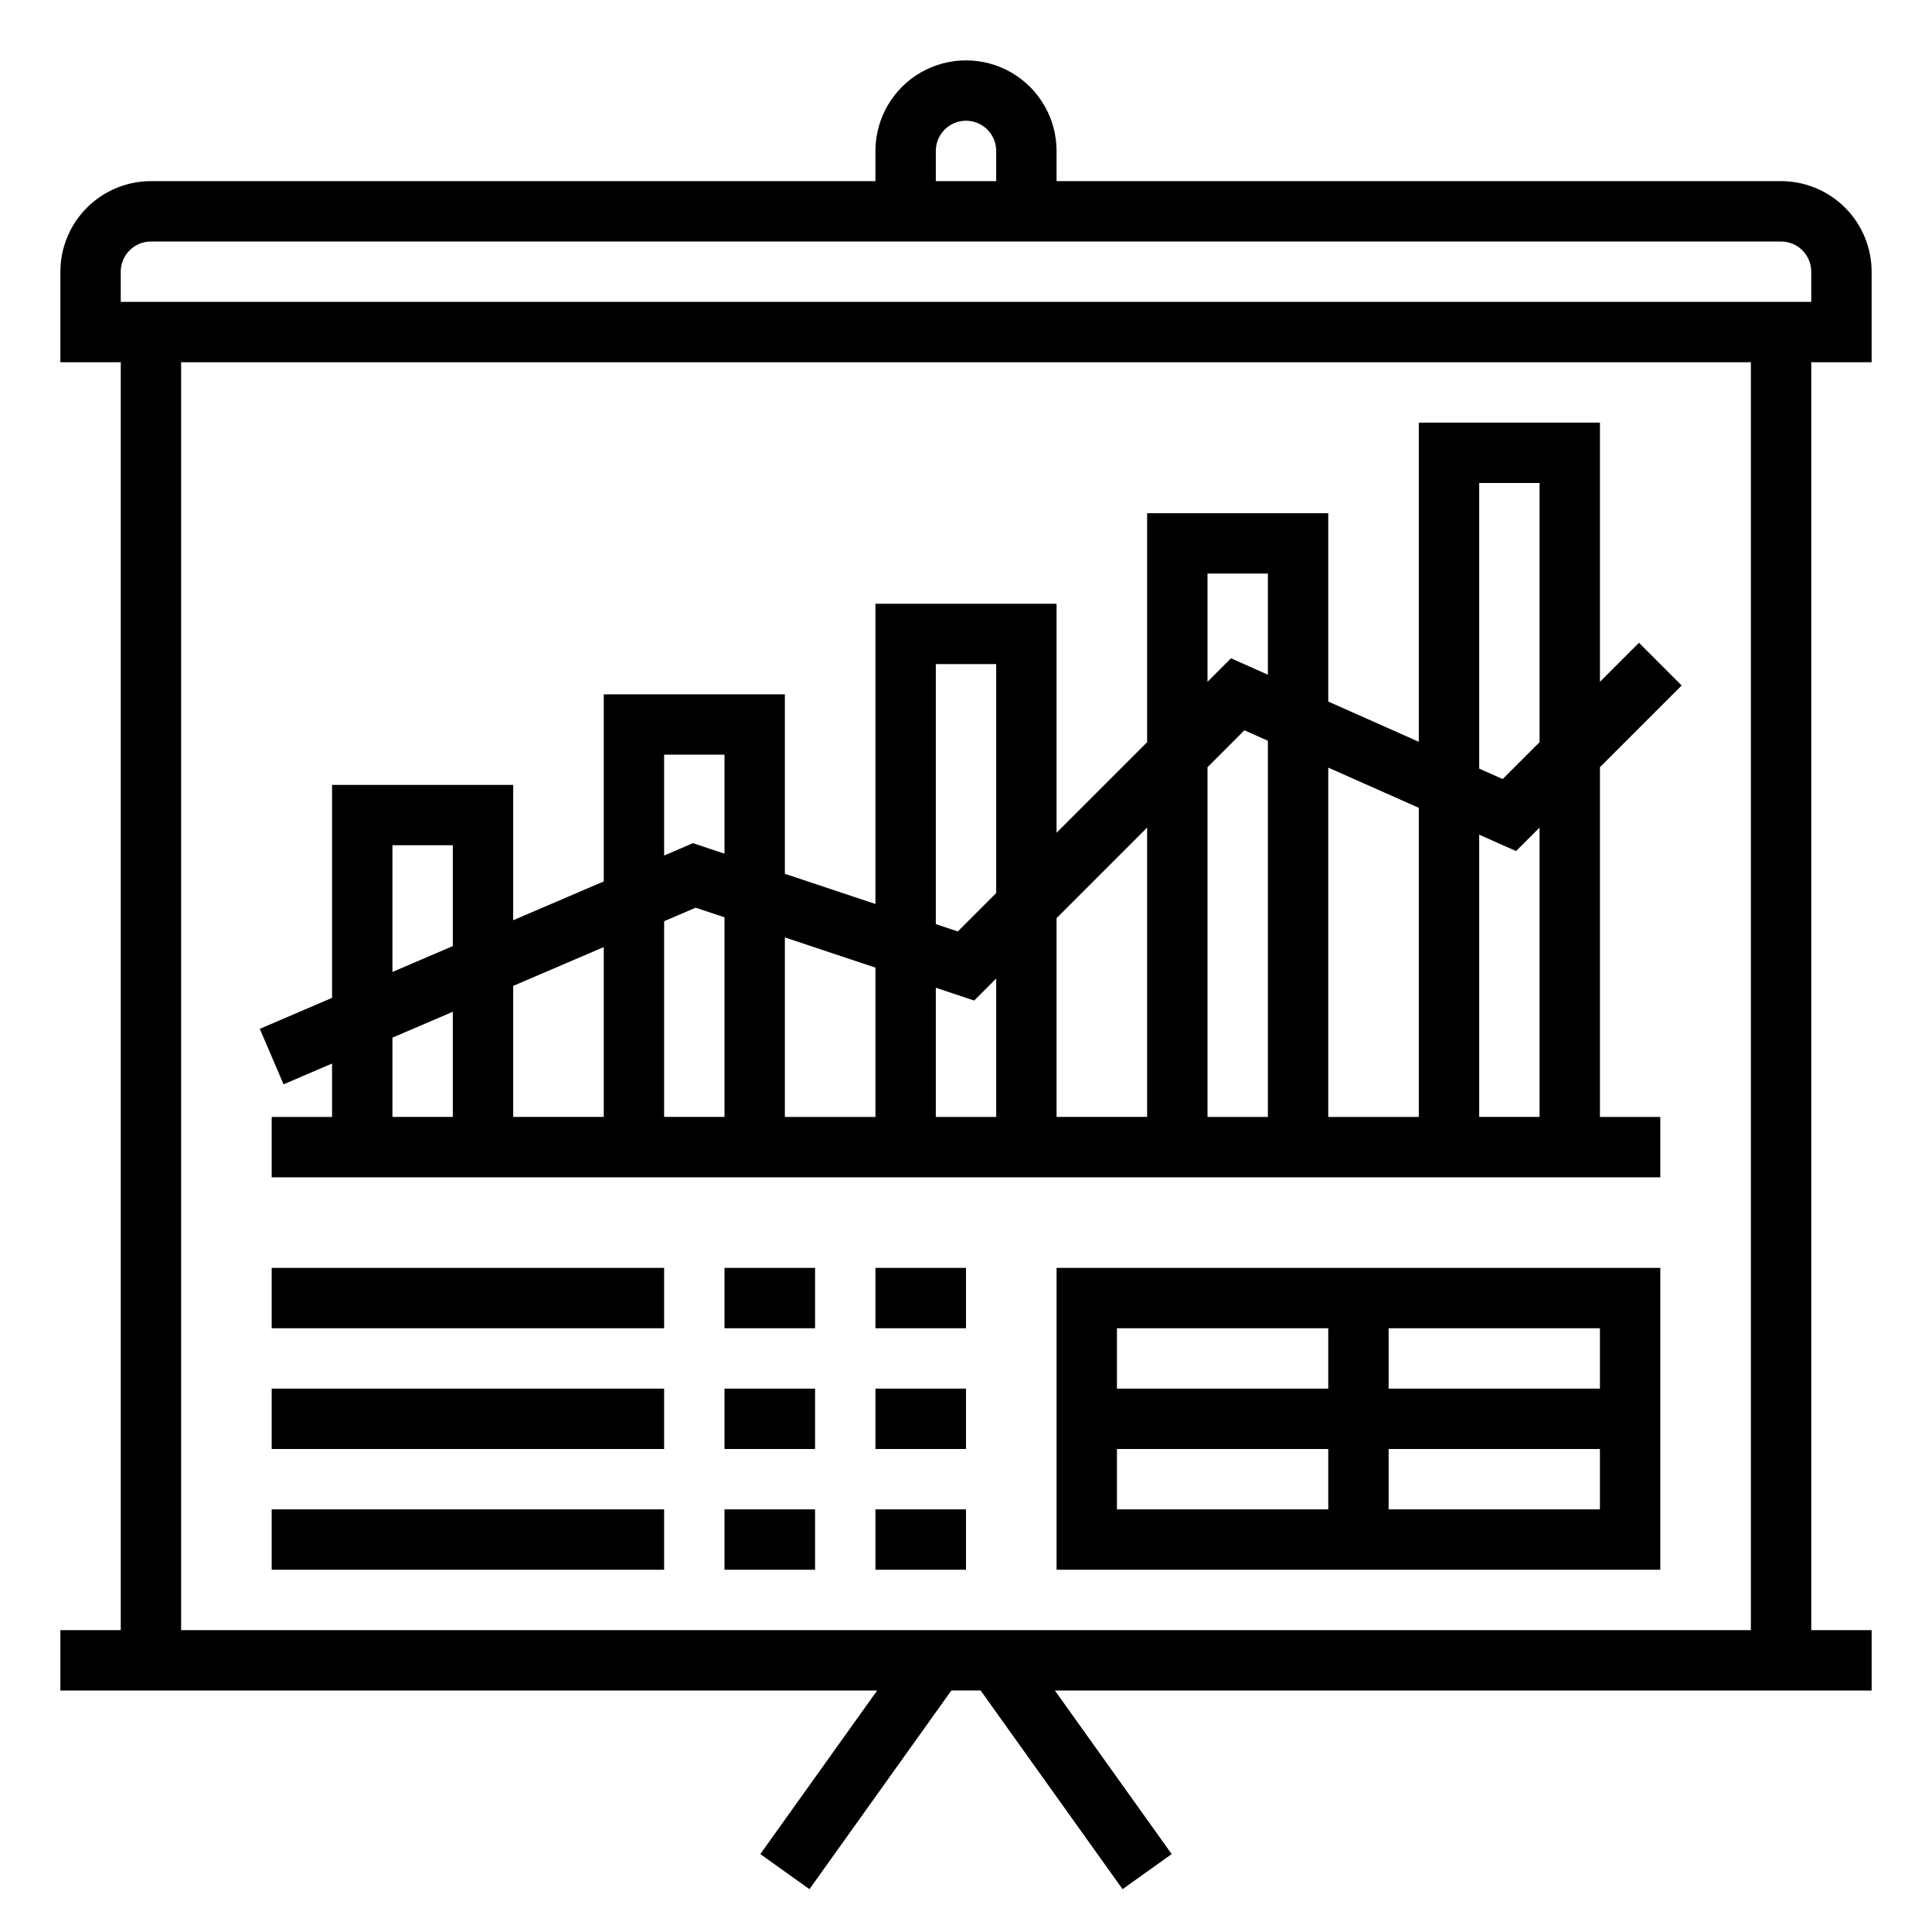
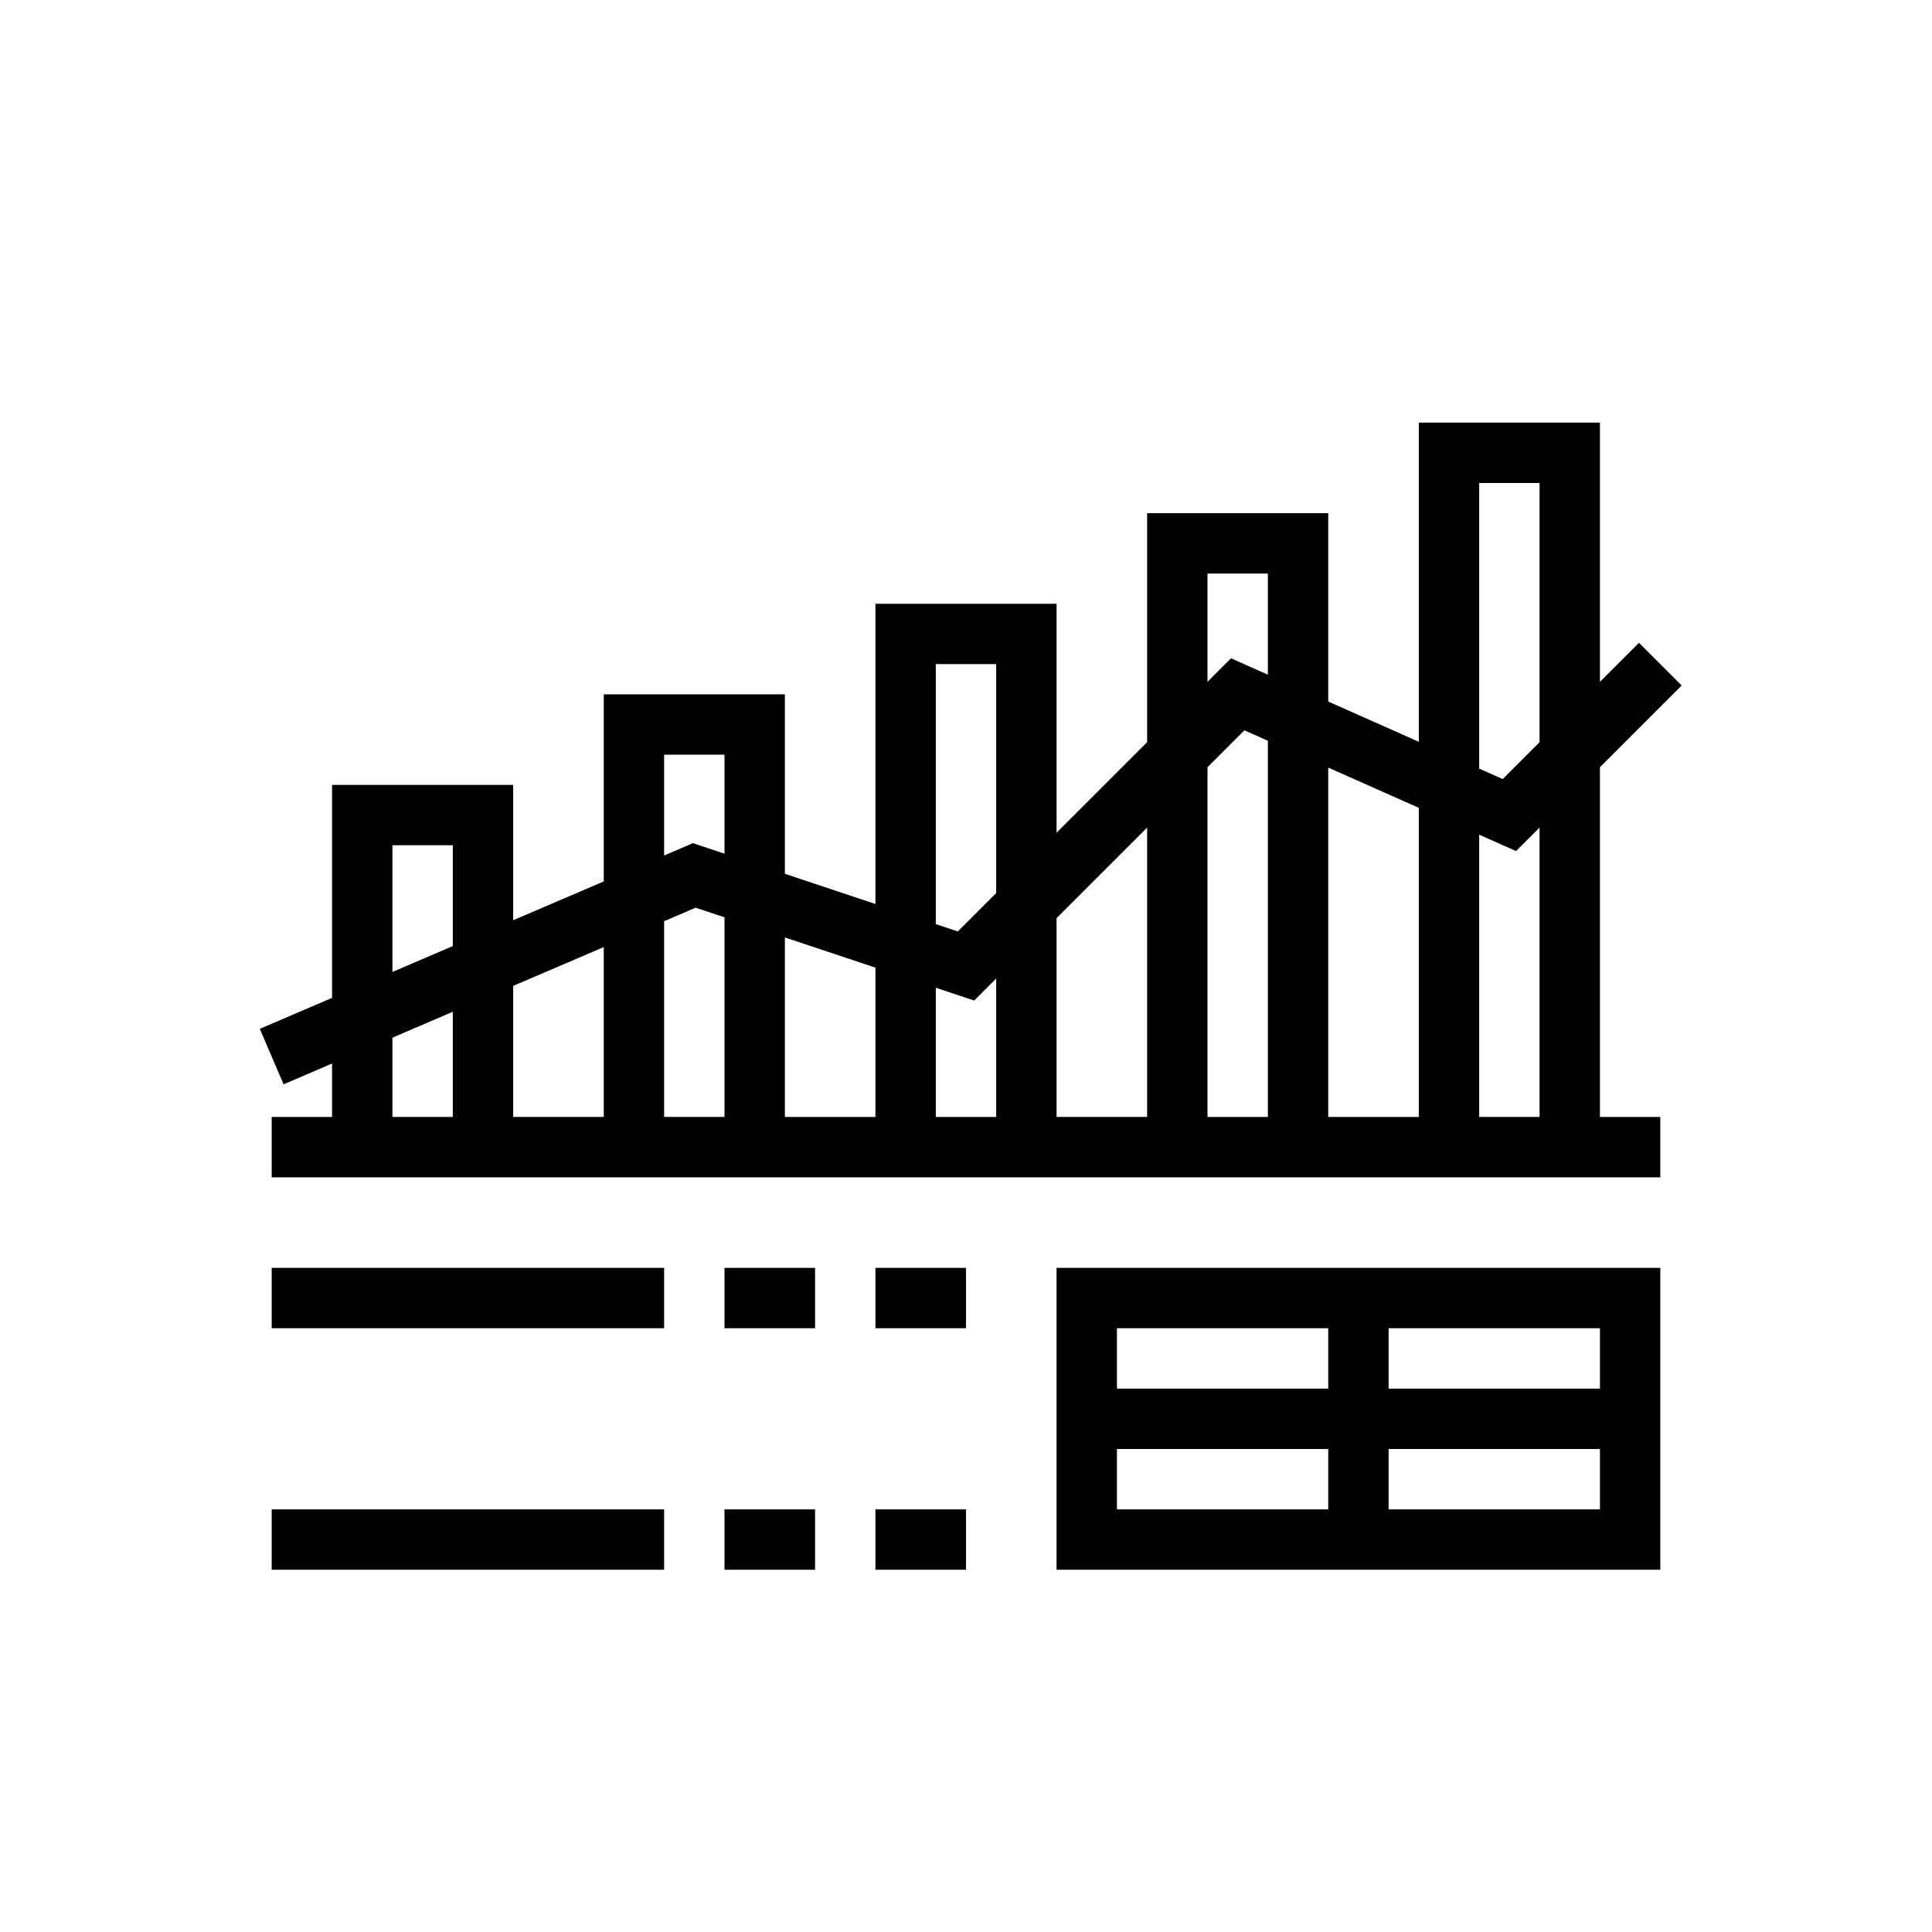
<svg xmlns="http://www.w3.org/2000/svg" width="1200pt" height="1200pt" version="1.1" viewBox="0 0 1200 1200">
  <g>
-     <path d="m1162.5 225v-56.25c-0.016-14.914-5.949-29.211-16.492-39.758-10.547-10.543-24.844-16.477-39.758-16.492h-450v-18.75c0-20.098-10.723-38.664-28.125-48.715-17.402-10.047-38.848-10.047-56.25 0-17.402 10.051-28.125 28.617-28.125 48.715v18.75h-450c-14.914 0.016-29.211 5.949-39.758 16.492-10.543 10.547-16.477 24.844-16.492 39.758v56.25h37.5v787.5h-37.5v37.5h507.32l-72.57 101.6 30.516 21.797 88.137-123.4h18.199l88.141 123.4 30.516-21.797-72.57-101.6h507.32v-37.5h-37.5v-787.5zm-581.25-131.25c0-6.699 3.574-12.887 9.375-16.238 5.801-3.348 12.949-3.348 18.75 0 5.801 3.352 9.375 9.539 9.375 16.238v18.75h-37.5zm506.25 918.75h-975v-787.5h975zm-1012.5-825v-18.75c0.004-4.973 1.984-9.738 5.496-13.254 3.516-3.512 8.281-5.492 13.254-5.496h1012.5c4.973 0.004 9.738 1.984 13.254 5.496 3.512 3.516 5.492 8.281 5.496 13.254v18.75z" />
    <path d="m206.25 660.58v33.172h-37.5v37.5h862.5v-37.5h-37.5v-217.23l50.758-50.758-26.52-26.516-24.238 24.242v-160.98h-112.5v198.23l-56.25-25v-116.98h-112.5v142.23l-56.25 56.25v-142.23h-112.5v186.48l-56.25-18.75v-111.48h-112.5v116.21l-56.25 24.109v-84.066h-112.5v132.28l-44.887 19.234 14.773 34.469zm712.5-360.58h37.5v160.98l-22.902 22.902-14.598-6.488zm0 218.43 22.902 10.18 14.598-14.598v179.73h-37.5zm-93.75-41.668 56.25 25.004v191.98h-56.25zm-75-120.52h37.5v62.816l-22.902-10.18-14.598 14.598zm0 120.27 22.902-22.902 14.598 6.488v233.65h-37.5zm-93.75 93.75 56.25-56.25v179.73h-56.25zm-75-157.77h37.5v142.23l-23.816 23.816-13.684-4.562zm0 201.02 23.816 7.938 13.684-13.688v85.984h-37.5zm-93.75-31.25 56.25 18.75v92.734h-56.25zm-75-113.52h37.5v61.484l-19.582-6.527-17.918 7.68zm0 103.43 19.582-8.395 17.918 5.977v123.98h-37.5zm-93.75 40.18 56.25-24.105v105.49h-56.25zm-75-87.363h37.5v62.637l-37.5 16.07zm0 119.51 37.5-16.07v65.312h-37.5z" />
    <path d="m168.75 787.5h243.75v37.5h-243.75z" />
    <path d="m450 787.5h56.25v37.5h-56.25z" />
    <path d="m543.75 787.5h56.25v37.5h-56.25z" />
-     <path d="m168.75 862.5h243.75v37.5h-243.75z" />
-     <path d="m450 862.5h56.25v37.5h-56.25z" />
-     <path d="m543.75 862.5h56.25v37.5h-56.25z" />
    <path d="m168.75 937.5h243.75v37.5h-243.75z" />
    <path d="m450 937.5h56.25v37.5h-56.25z" />
    <path d="m543.75 937.5h56.25v37.5h-56.25z" />
    <path d="m656.25 975h375v-187.5h-375zm206.25-150h131.25v37.5h-131.25zm0 75h131.25v37.5h-131.25zm-168.75-75h131.25v37.5h-131.25zm0 75h131.25v37.5h-131.25z" />
  </g>
</svg>